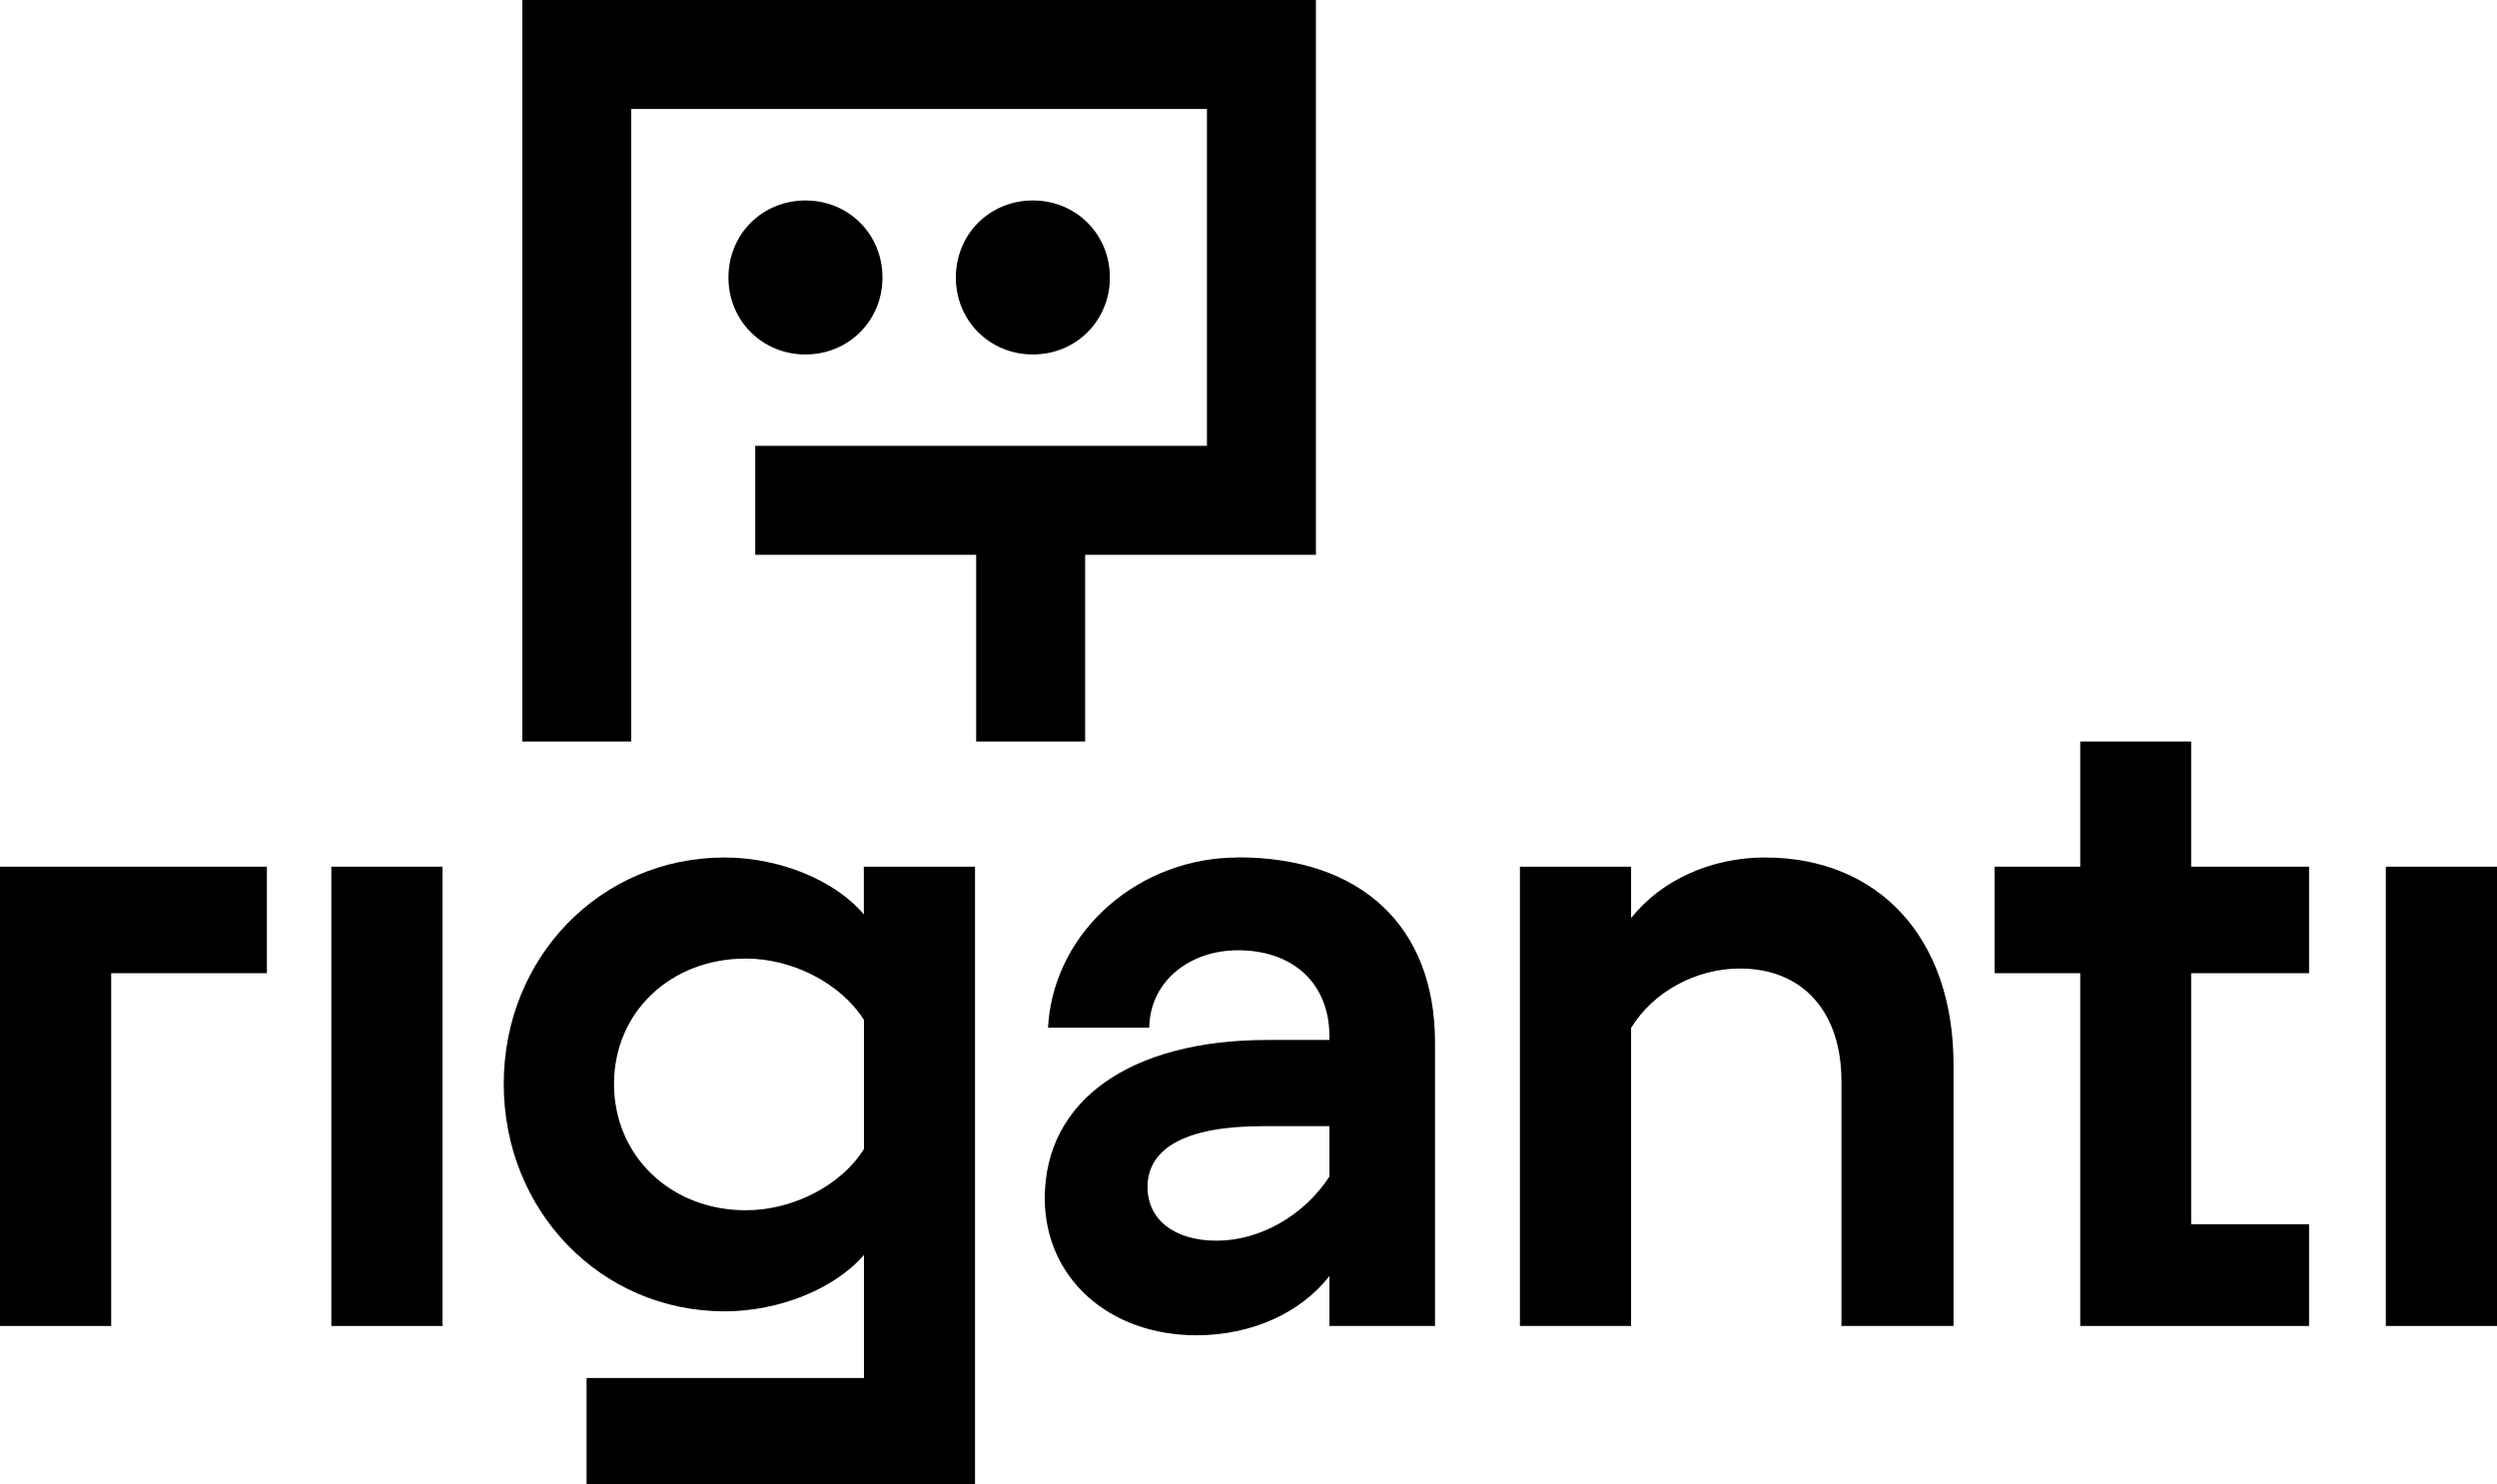
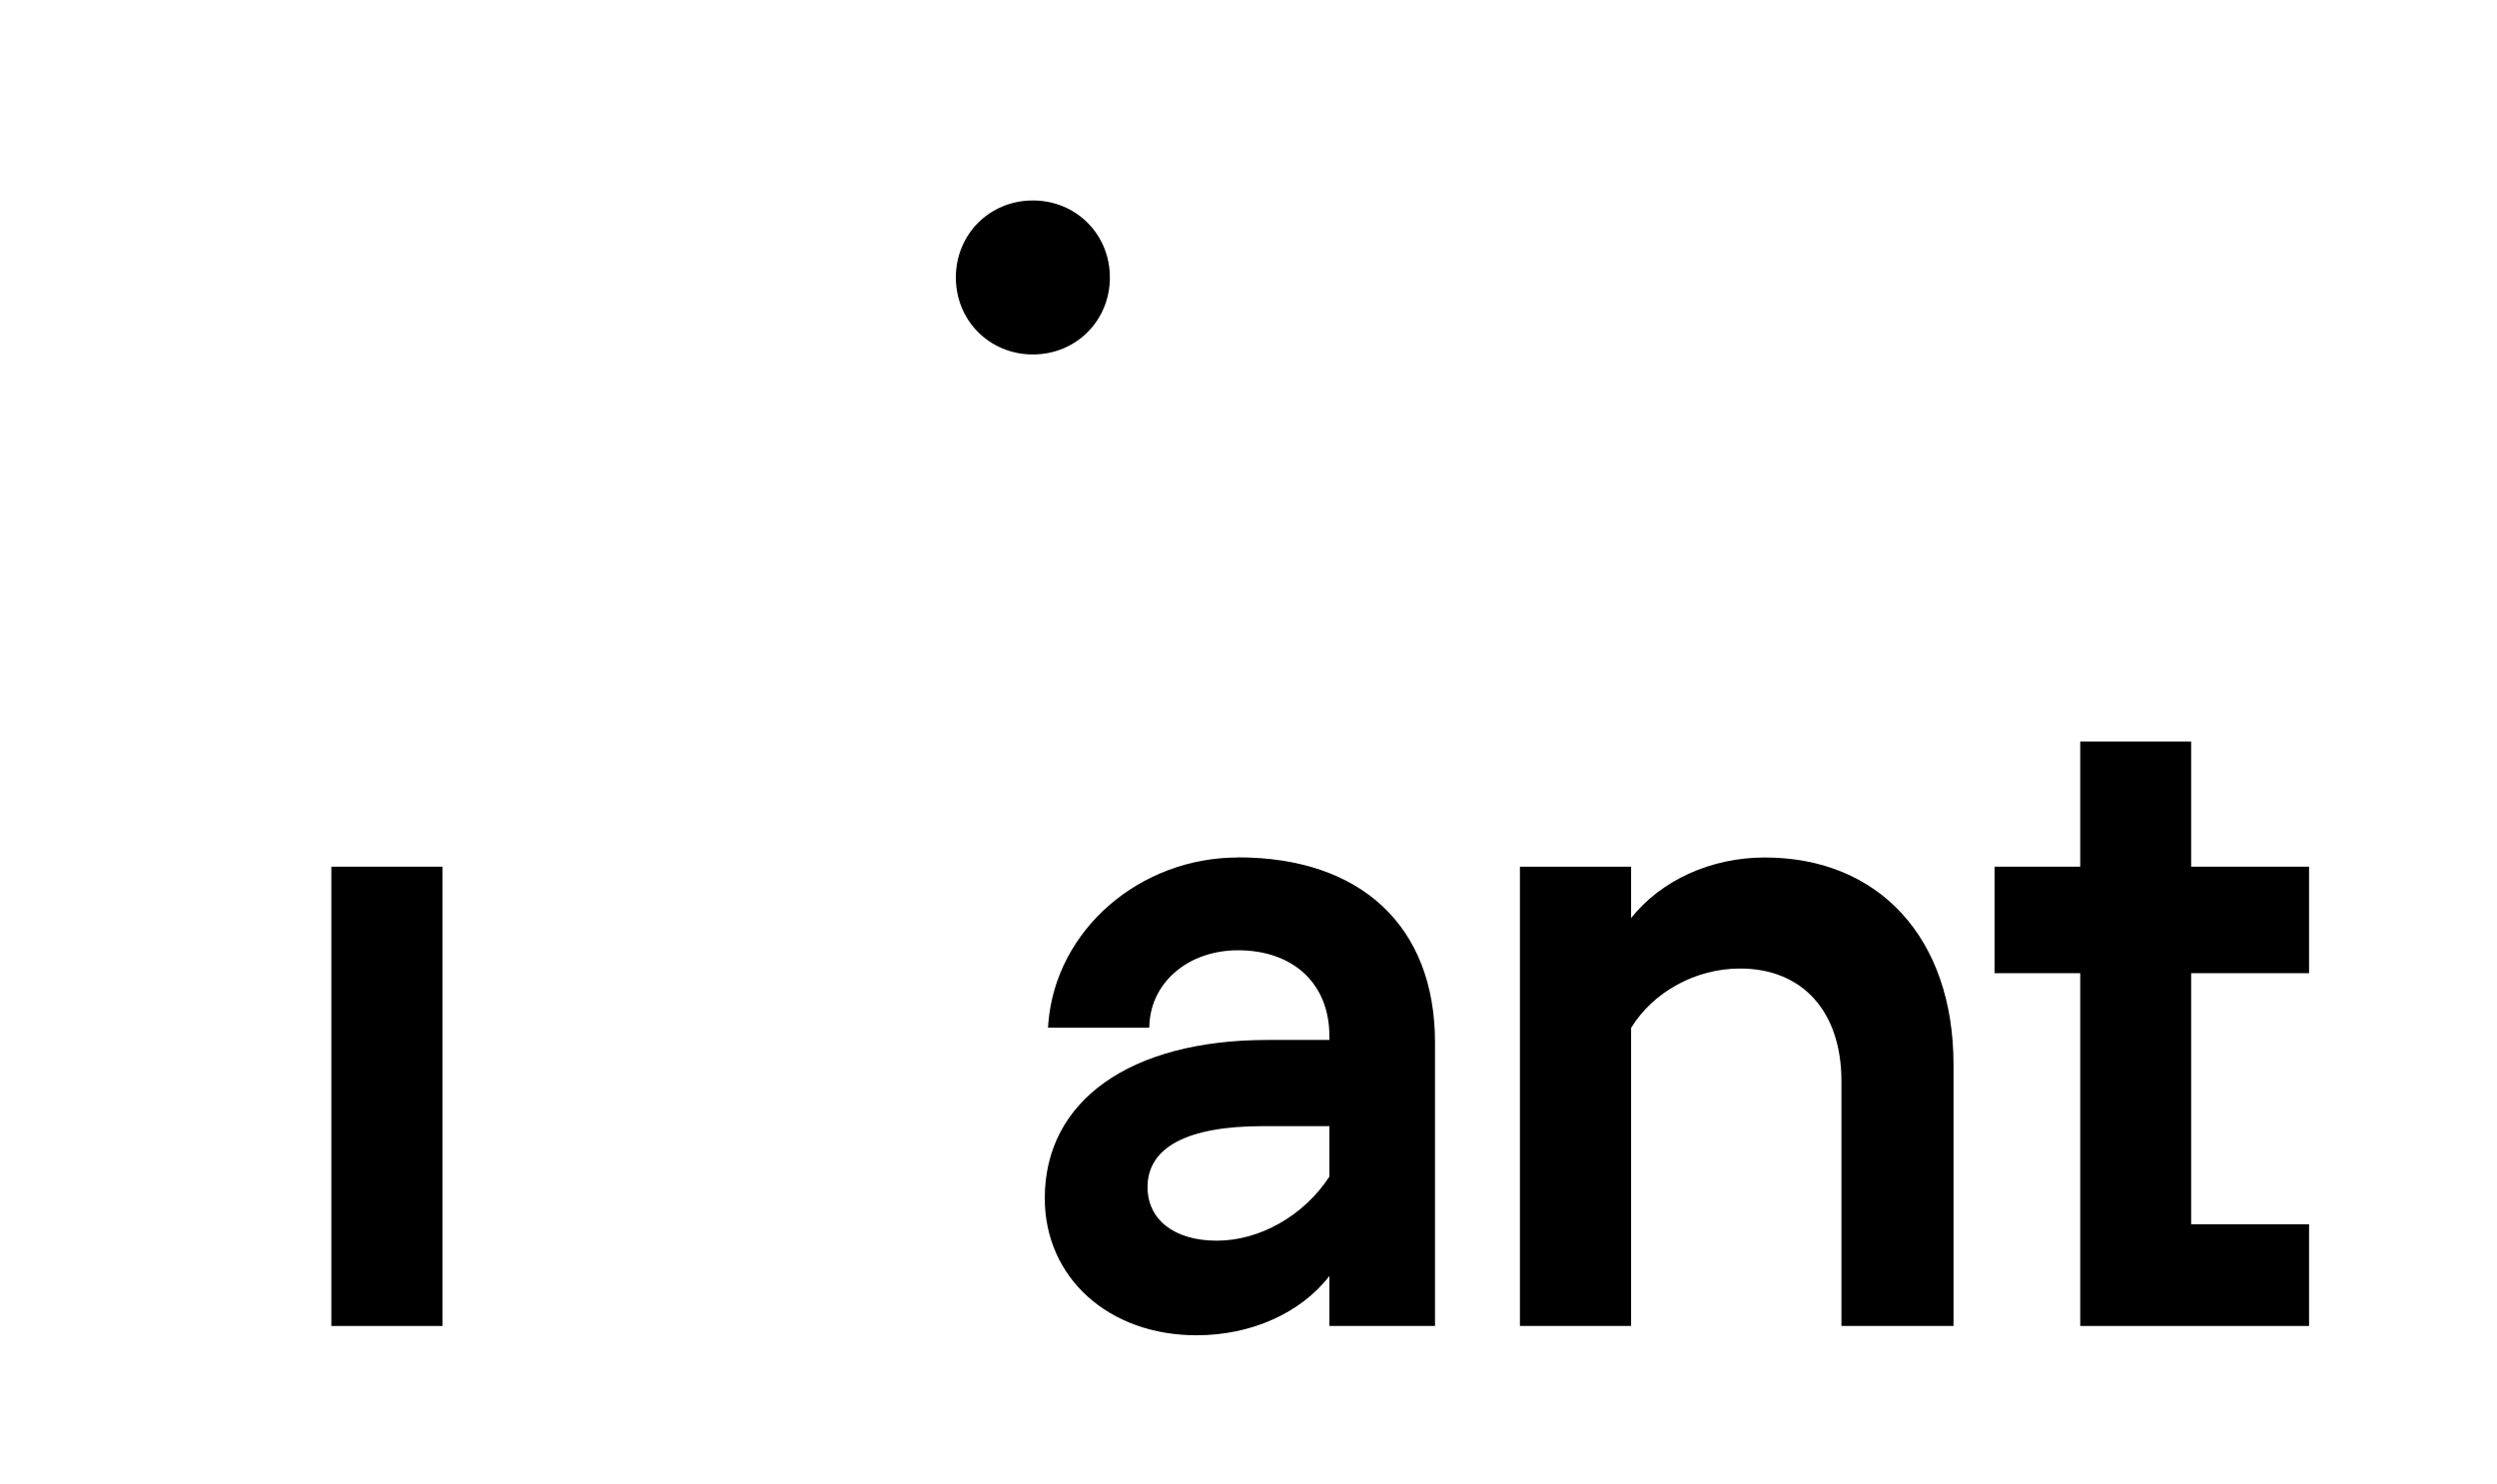
<svg xmlns="http://www.w3.org/2000/svg" id="Layer_2" viewBox="0 0 192.92 114.71">
  <g id="Vrstva_1">
-     <path d="M68.18,21.44c0-3.34-2.61-5.95-5.95-5.95s-5.95,2.61-5.95,5.95,2.61,5.95,5.95,5.95,5.95-2.61,5.95-5.95Z" />
    <path d="M85.75,21.44c0-3.34-2.61-5.95-5.95-5.95s-5.95,2.61-5.95,5.95,2.61,5.95,5.95,5.95,5.95-2.61,5.95-5.95Z" />
-     <polygon points="83.84 57.3 83.84 42.87 101.67 42.87 101.67 0 40.35 0 40.35 57.3 48.77 57.3 48.77 8.42 93.25 8.42 93.25 34.45 58.35 34.45 58.35 42.87 75.42 42.87 75.42 57.3 83.84 57.3" />
-     <polygon points="0 102.46 8.59 102.46 8.59 75.2 20.62 75.2 20.62 66.97 0 66.97 0 102.46" />
    <rect x="25.6" y="66.97" width="8.59" height="35.49" />
-     <path d="M66.75,70.67c-2.21-2.64-6.52-4.41-10.76-4.41-9.57,0-17.07,7.69-17.07,17.5s7.5,17.57,17.07,17.57c4.21,0,8.52-1.75,10.76-4.36v9.51h-21.43v8.23h30.01v-47.74h-8.59v3.7ZM66.75,78.8v9.98c-1.72,2.79-5.47,4.74-9.12,4.74-5.81,0-10.19-4.2-10.19-9.76s4.38-9.69,10.19-9.69c3.61,0,7.33,1.92,9.12,4.74Z" />
    <path d="M95.65,66.26c-7.61,0-14.04,5.59-14.65,12.74l-.03.41h7.82l.02-.35c.21-3.26,3.09-5.63,6.84-5.63,4.29,0,7.06,2.6,7.06,6.63v.3h-4.78c-10.62,0-17.21,4.69-17.21,12.23,0,6.14,4.93,10.59,11.73,10.59,4.21,0,8.04-1.71,10.26-4.58v3.86h8.16v-21.91c0-8.95-5.69-14.3-15.22-14.3ZM97.57,87.02h5.14v3.9c-1.96,3.01-5.37,4.95-8.7,4.95s-5.35-1.66-5.35-4.14c0-3.08,3.08-4.71,8.91-4.71Z" />
    <path d="M136.35,66.26c-4.15,0-8,1.75-10.33,4.68v-3.97h-8.59v35.49h8.59v-23.03c1.7-2.79,5-4.59,8.41-4.59,4.84,0,7.84,3.33,7.84,8.7v18.92h8.66v-20.2c0-9.72-5.72-16-14.58-16Z" />
    <polygon points="169.29 57.3 160.72 57.3 160.72 66.97 154.1 66.97 154.1 75.2 160.72 75.2 160.72 102.46 161.1 102.46 161.1 102.46 178.03 102.46 178.03 102.46 178.4 102.46 178.4 94.6 169.29 94.6 169.29 75.2 178.4 75.2 178.4 66.97 169.29 66.97 169.29 57.3" />
-     <rect x="184.33" y="66.97" width="8.59" height="35.49" />
  </g>
</svg>